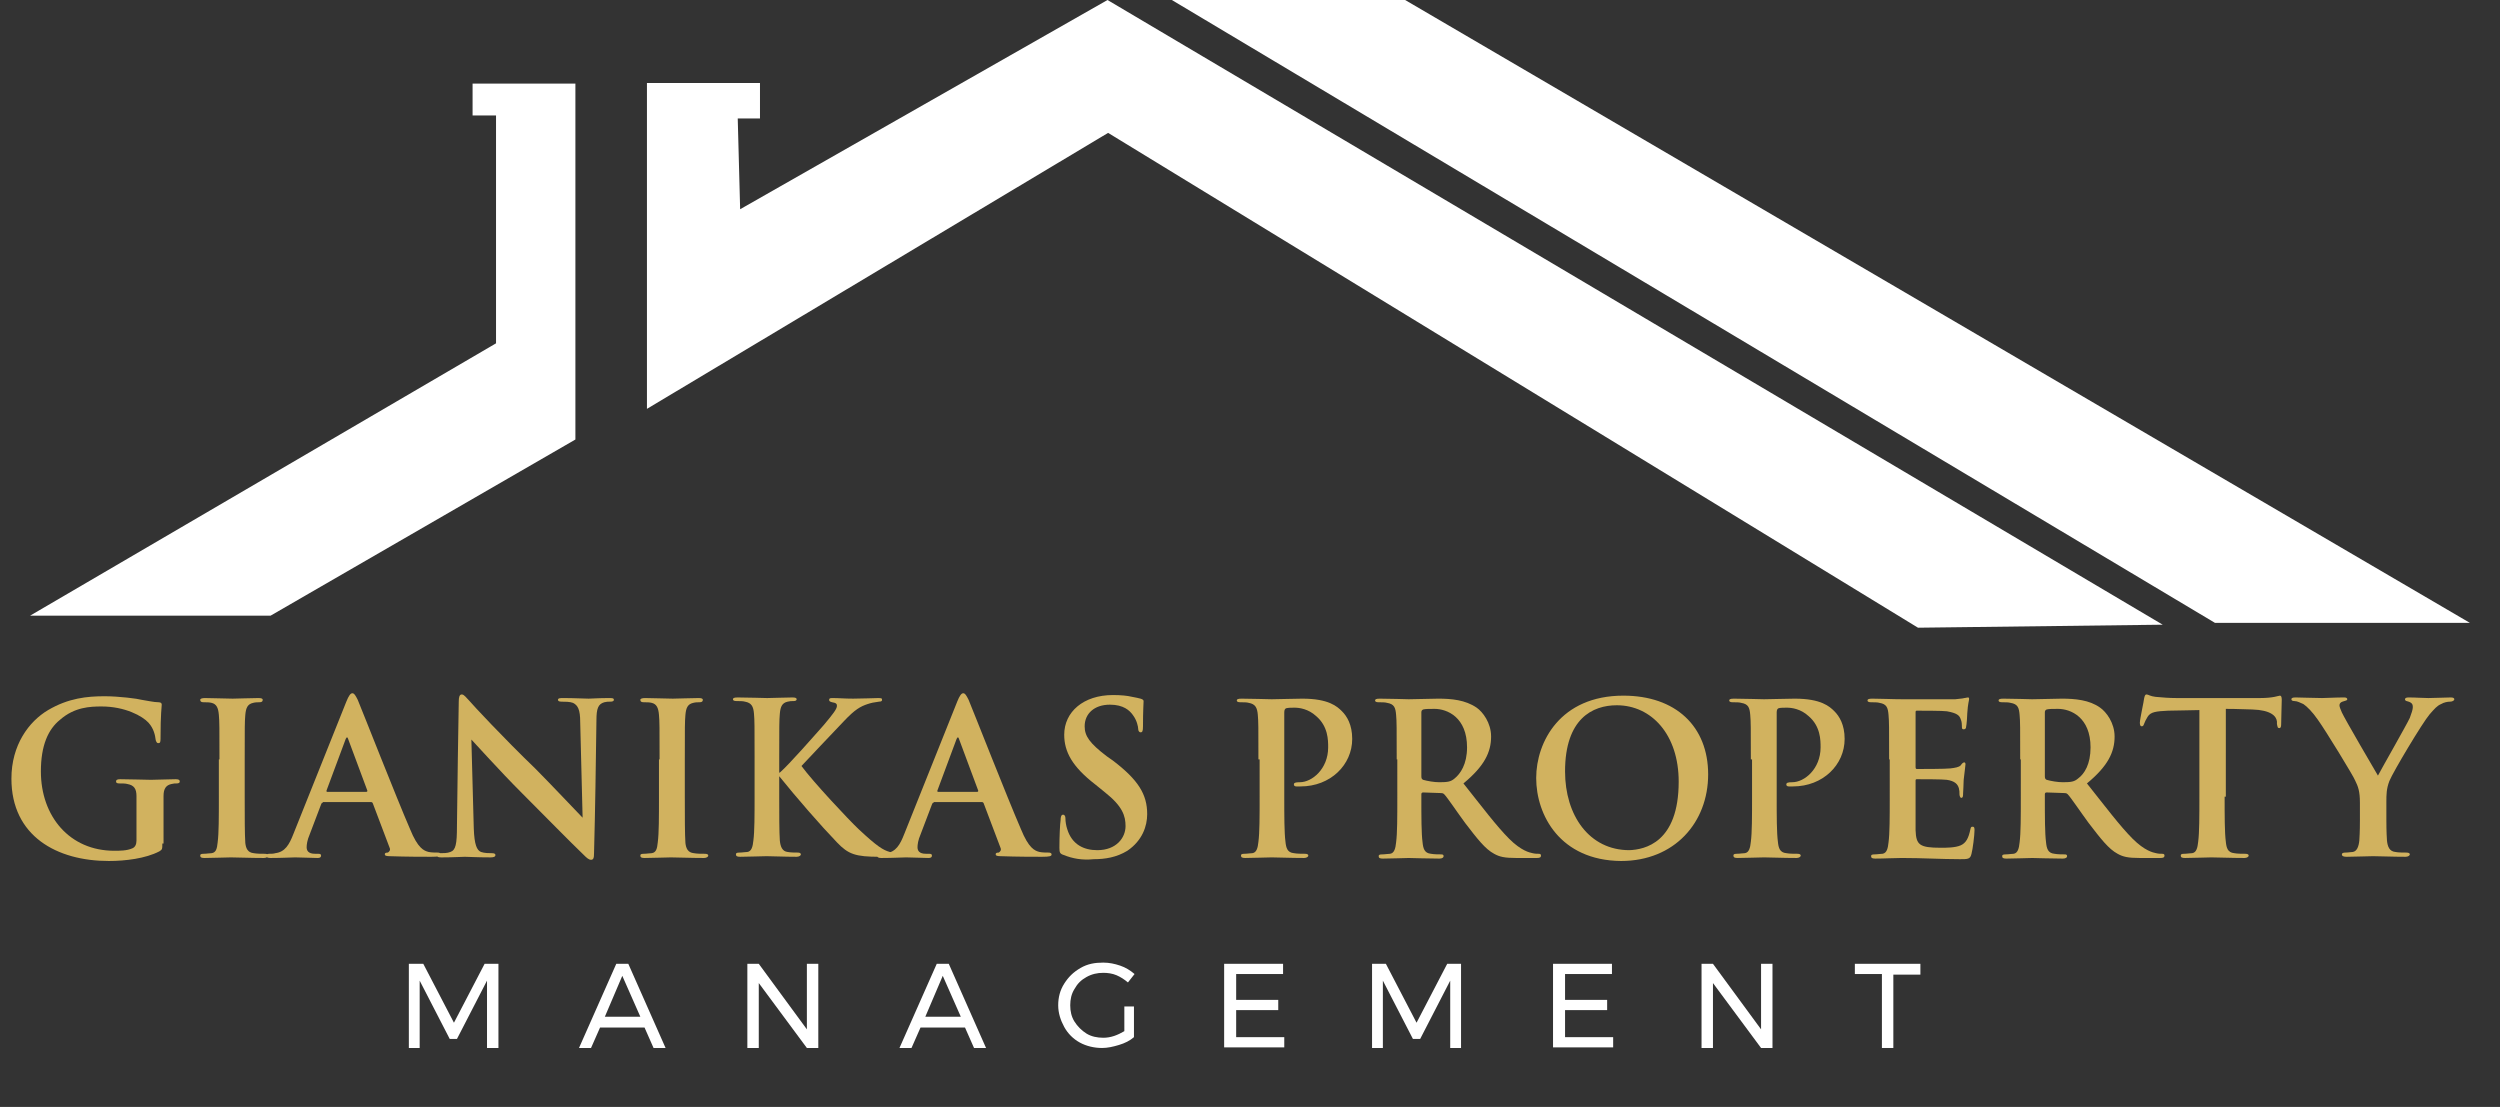
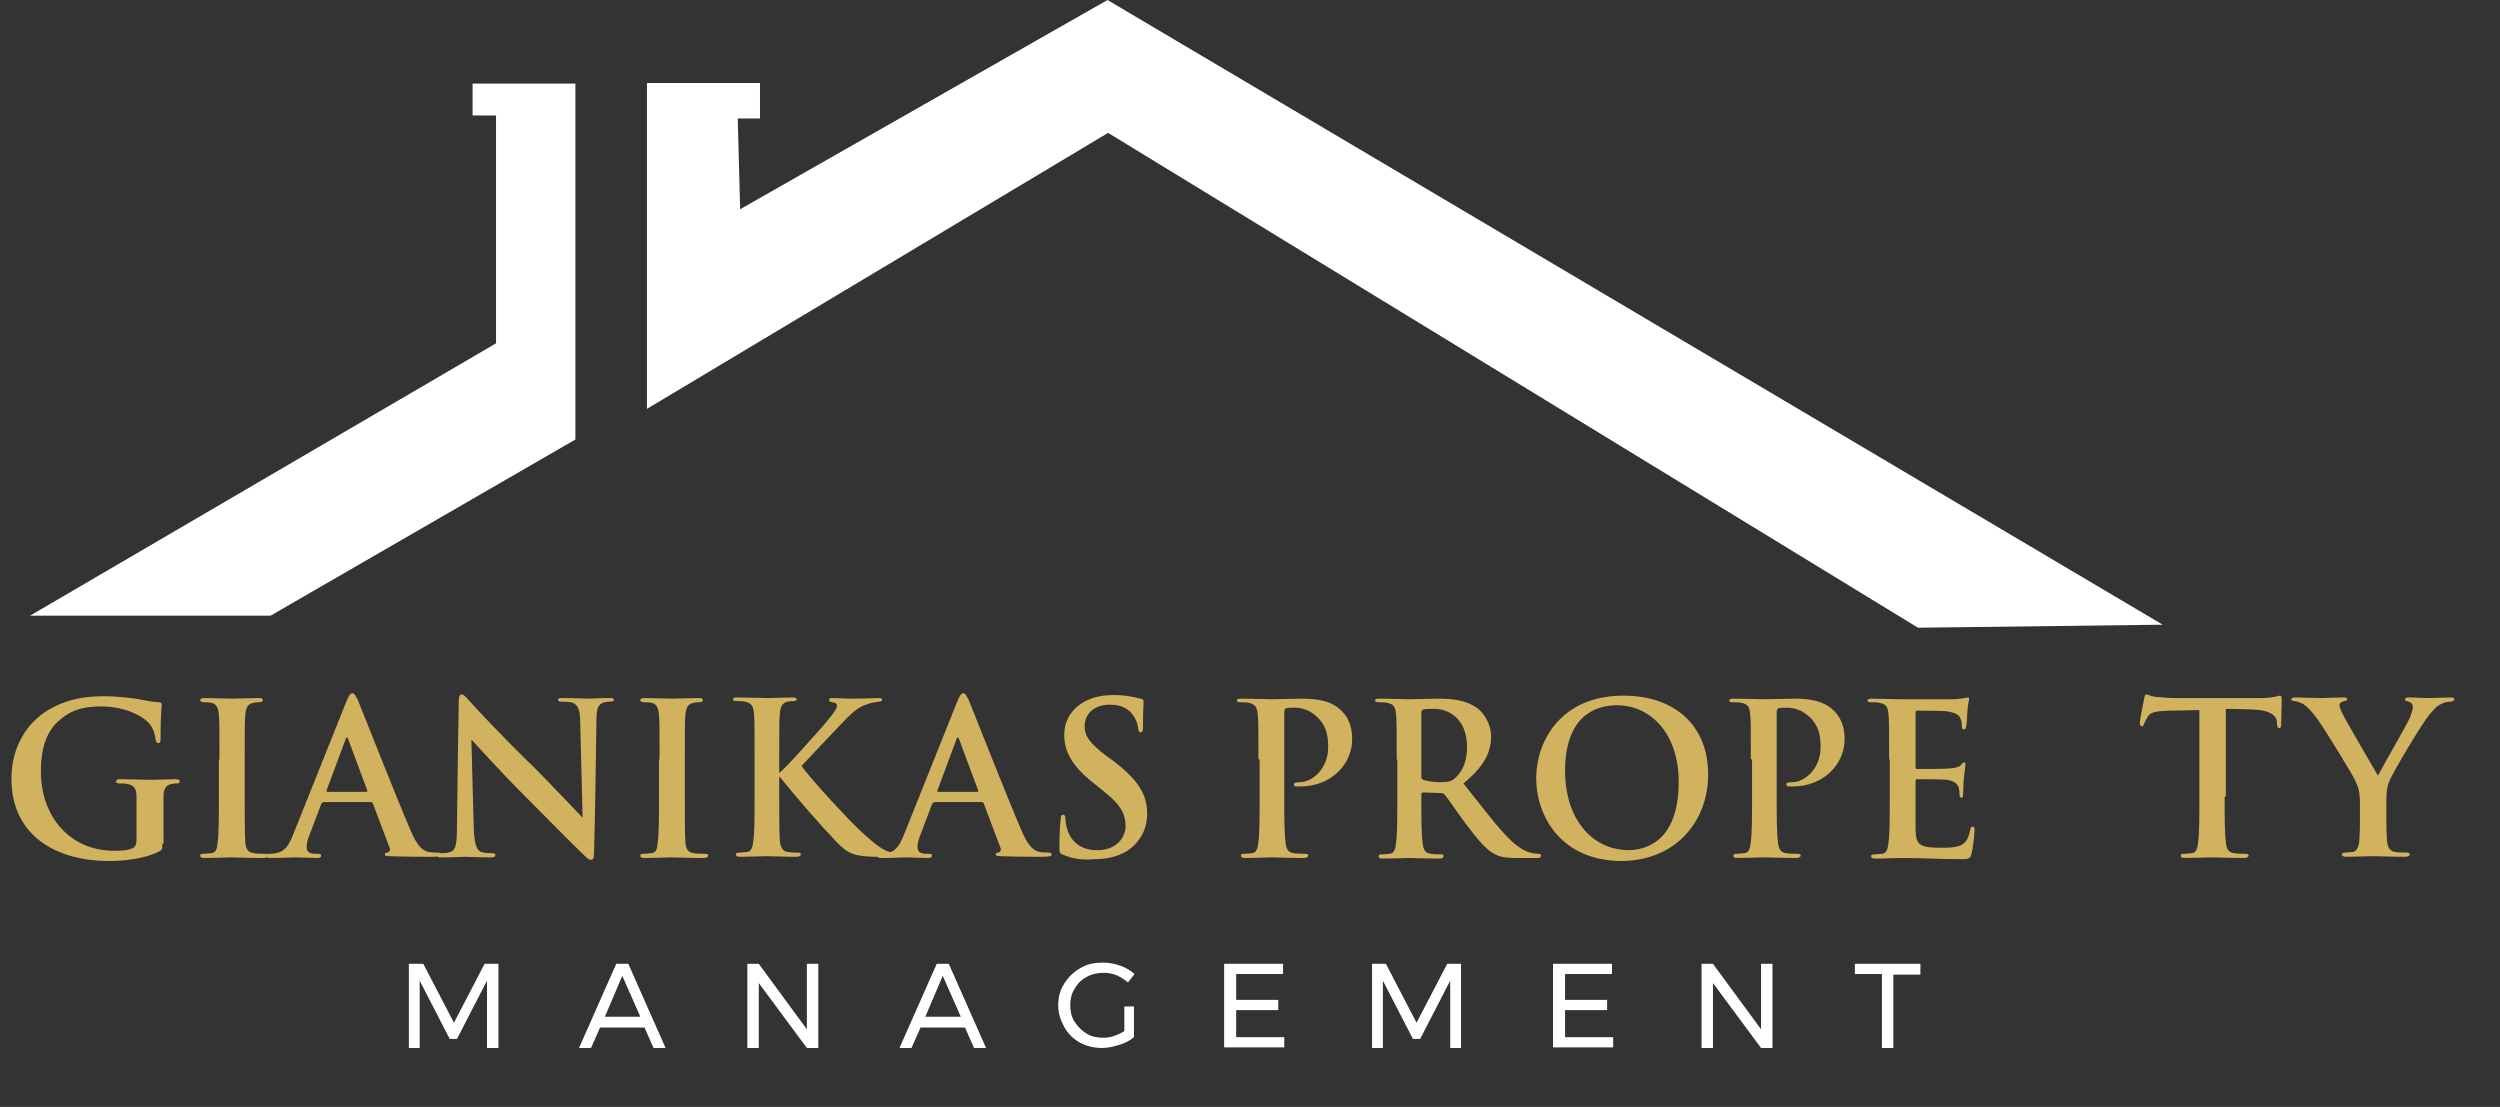
<svg xmlns="http://www.w3.org/2000/svg" xmlns:xlink="http://www.w3.org/1999/xlink" version="1.1" id="Layer_1" x="0px" y="0px" viewBox="0 0 415.8 184.1" style="enable-background:new 0 0 415.8 184.1;" xml:space="preserve">
  <rect x="0" y="0" width="415.8" height="184.1" fill="#333333" stroke="none" />
  <style type="text/css">
	.st0{fill:#FFFFFF;}
	.st1{clip-path:url(#SVGID_00000029731464202244944550000010284212307391907459_);}
	.st2{enable-background:new    ;}
	.st3{fill:#D1B25F;}
</style>
  <g id="Group_3" transform="translate(0 0)">
    <path id="Path_1" class="st0" d="M5,102.4h40l50.7-29.3V13.9H78.6v5.3h3.9v37.9L5,102.4z" />
    <path id="Path_2" class="st0" d="M184.2,0l-61.1,34.8l-0.4-15.1h3.7v-5.9h-18.8V68l76.7-45.9l134.7,82.3l40.7-0.5L184.2,0z" />
-     <path id="Path_3" class="st0" d="M194.9,0l173.5,103.6h42.4L233.7,0H194.9z" />
    <g id="Group_2" transform="translate(0 0)">
      <g>
        <defs>
          <rect id="SVGID_1_" width="415.8" height="184.1" />
        </defs>
        <clipPath id="SVGID_00000075147815934995216320000018344623827846063522_">
          <use xlink:href="#SVGID_1_" style="overflow:visible;" />
        </clipPath>
        <g id="Group_1" style="clip-path:url(#SVGID_00000075147815934995216320000018344623827846063522_);">
          <g class="st2">
            <path class="st3" d="M27,140.3c0,0.9,0,1-0.5,1.3c-2.3,1.2-5.7,1.6-8.4,1.6c-8.6,0-16.2-4.1-16.2-13.7c0-5.6,2.9-9.5,6.1-11.4       c3.4-2,6.5-2.3,9.4-2.3c2.4,0,5.5,0.4,6.2,0.6c0.7,0.1,2,0.4,2.8,0.4c0.4,0,0.5,0.2,0.5,0.4c0,0.4-0.2,1.4-0.2,5.7       c0,0.6-0.1,0.7-0.4,0.7c-0.2,0-0.3-0.2-0.4-0.5c-0.1-0.8-0.3-1.9-1.2-2.9c-1-1.1-3.9-2.7-7.8-2.7c-1.9,0-4.5,0.1-6.9,2.2       c-2,1.6-3.2,4.3-3.2,8.6c0,7.5,4.8,13.2,12.2,13.2c0.9,0,2.1,0,3-0.4c0.5-0.2,0.7-0.7,0.7-1.3v-3.3c0-1.8,0-3.1,0-4.1       c0-1.2-0.4-1.8-1.5-2c-0.3-0.1-0.9-0.1-1.4-0.1c-0.3,0-0.5-0.1-0.5-0.3c0-0.3,0.2-0.4,0.7-0.4c1.8,0,4,0.1,5.1,0.1       c1.1,0,2.9-0.1,4.1-0.1c0.5,0,0.7,0.1,0.7,0.4c0,0.2-0.2,0.3-0.5,0.3c-0.3,0-0.5,0-0.9,0.1c-0.9,0.2-1.3,0.8-1.3,2       c0,1,0,2.5,0,4.2V140.3z" />
          </g>
          <g class="st2">
            <path class="st3" d="M36.5,126.3c0-5.3,0-6.3-0.1-7.4c-0.1-1.2-0.4-1.8-1.2-2c-0.4-0.1-0.8-0.1-1.3-0.1c-0.4,0-0.6-0.1-0.6-0.4       c0-0.2,0.3-0.3,0.8-0.3c1.3,0,3.5,0.1,4.6,0.1c0.9,0,2.9-0.1,4.3-0.1c0.5,0,0.7,0.1,0.7,0.3c0,0.3-0.2,0.4-0.6,0.4       c-0.3,0-0.6,0-1,0.1c-0.9,0.2-1.2,0.8-1.3,2c-0.1,1.1-0.1,2.1-0.1,7.4v6.2c0,3.4,0,6.2,0.1,7.7c0.1,0.9,0.4,1.6,1.4,1.7       c0.5,0.1,1.3,0.1,1.8,0.1c0.4,0,0.6,0.1,0.6,0.3c0,0.2-0.3,0.4-0.7,0.4c-2.3,0-4.5-0.1-5.5-0.1c-0.8,0-3,0.1-4.4,0.1       c-0.5,0-0.7-0.1-0.7-0.4c0-0.2,0.1-0.3,0.6-0.3c0.5,0,0.9-0.1,1.3-0.1c0.7-0.1,0.9-0.7,1-1.8c0.2-1.5,0.2-4.2,0.2-7.6V126.3z" />
            <path class="st3" d="M53.7,133.5c-0.2,0-0.2,0.1-0.3,0.3l-1.9,5c-0.4,0.9-0.5,1.7-0.5,2.1c0,0.6,0.3,1.1,1.4,1.1       c0.2,0,0.4,0,0.5,0c0.4,0,0.5,0.1,0.5,0.3c0,0.3-0.2,0.4-0.6,0.4c-1.1,0-2.6-0.1-3.7-0.1c-0.4,0-2.3,0.1-4.1,0.1       c-0.5,0-0.7-0.1-0.7-0.4c0-0.2,0.2-0.3,0.5-0.3c0.3,0,0.7,0,1-0.1c1.6-0.2,2.3-1.4,3-3.2l8.8-22c0.4-1,0.7-1.4,1-1.4       c0.3,0,0.5,0.3,0.9,1.1c0.8,1.9,6.4,16.2,8.7,21.5c1.3,3.2,2.3,3.6,3.1,3.8c0.5,0.1,1.1,0.1,1.5,0.1c0.3,0,0.5,0.1,0.5,0.3       c0,0.3-0.3,0.4-1.6,0.4c-1.3,0-4.1,0-6.9-0.1c-0.6,0-0.8-0.1-0.8-0.3c0-0.2,0.1-0.3,0.5-0.3c0.2-0.1,0.5-0.4,0.3-0.8l-2.8-7.4       c-0.1-0.2-0.2-0.2-0.3-0.2H53.7z M60.9,131.7c0.2,0,0.2-0.1,0.2-0.2l-3.2-8.6c-0.1-0.3-0.2-0.4-0.4,0l-3.2,8.6       c0,0.1,0,0.2,0.1,0.2H60.9z" />
          </g>
          <g class="st2">
            <path class="st3" d="M76.3,116.7c0-0.7,0.1-1.2,0.5-1.2c0.4,0,0.7,0.5,1.3,1.1c0.4,0.5,5.7,6.2,10.9,11.2       c2.4,2.4,7.3,7.6,7.9,8.2l-0.4-15.9c0-2.1-0.4-2.8-1.2-3.2c-0.5-0.2-1.4-0.2-1.9-0.2c-0.4,0-0.6-0.1-0.6-0.3       c0-0.3,0.4-0.3,0.9-0.3c1.8,0,3.5,0.1,4.2,0.1c0.4,0,1.7-0.1,3.4-0.1c0.5,0,0.8,0,0.8,0.3c0,0.2-0.2,0.3-0.6,0.3       c-0.4,0-0.6,0-1,0.1c-1,0.3-1.3,1-1.3,3c-0.1,7.4-0.2,14.7-0.4,22.1c0,0.8-0.1,1.1-0.5,1.1c-0.4,0-0.8-0.4-1.2-0.8       c-2.2-2.1-6.7-6.7-10.3-10.3c-3.8-3.8-7.8-8.3-8.4-8.9l0.4,14.8c0.1,2.7,0.5,3.6,1.2,3.9c0.6,0.2,1.3,0.2,1.8,0.2       c0.4,0,0.6,0.1,0.6,0.3c0,0.3-0.3,0.4-0.8,0.4c-2.3,0-3.7-0.1-4.3-0.1c-0.3,0-2,0.1-3.8,0.1c-0.5,0-0.8,0-0.8-0.4       c0-0.2,0.2-0.3,0.6-0.3c0.5,0,1.1,0,1.6-0.2c0.9-0.3,1.1-1.3,1.1-4.3C76.1,130,76.2,121.4,76.3,116.7z" />
          </g>
          <g class="st2">
            <path class="st3" d="M109.7,126.3c0-5.3,0-6.3-0.1-7.4c-0.1-1.2-0.4-1.8-1.2-2c-0.4-0.1-0.8-0.1-1.3-0.1       c-0.4,0-0.6-0.1-0.6-0.4c0-0.2,0.3-0.3,0.8-0.3c1.3,0,3.5,0.1,4.6,0.1c0.9,0,2.9-0.1,4.3-0.1c0.5,0,0.7,0.1,0.7,0.3       c0,0.3-0.2,0.4-0.6,0.4c-0.3,0-0.6,0-1,0.1c-0.9,0.2-1.2,0.8-1.3,2c-0.1,1.1-0.1,2.1-0.1,7.4v6.2c0,3.4,0,6.2,0.1,7.7       c0.1,0.9,0.4,1.6,1.4,1.7c0.5,0.1,1.3,0.1,1.8,0.1c0.4,0,0.6,0.1,0.6,0.3c0,0.2-0.3,0.4-0.7,0.4c-2.3,0-4.5-0.1-5.5-0.1       c-0.8,0-3,0.1-4.4,0.1c-0.5,0-0.7-0.1-0.7-0.4c0-0.2,0.1-0.3,0.6-0.3c0.5,0,0.9-0.1,1.3-0.1c0.7-0.1,0.9-0.7,1-1.8       c0.2-1.5,0.2-4.2,0.2-7.6V126.3z" />
          </g>
          <g class="st2">
            <path class="st3" d="M129.7,128.5c1.6-1.4,5.7-6.1,7.3-7.9c1.6-1.9,2.2-2.7,2.2-3.2c0-0.3-0.1-0.5-0.8-0.6       c-0.4-0.1-0.5-0.2-0.5-0.4c0-0.2,0.1-0.3,0.5-0.3c1.2,0,2,0.1,3.5,0.1c1.5,0,3.7-0.1,4.2-0.1c0.6,0,0.6,0.1,0.6,0.3       c0,0.1,0,0.3-0.5,0.3c-0.8,0.1-1.3,0.2-1.9,0.4c-1.2,0.4-2.1,0.9-3.9,2.8c-1.6,1.7-6.2,6.5-7.1,7.5c1.9,2.6,7.9,9,9.5,10.5       c3.1,2.9,4.1,3.5,5.2,3.8c0.7,0.2,0.8,0.2,1.3,0.2c0.5,0,0.7,0.1,0.7,0.3c0,0.2-0.2,0.3-0.7,0.3h-3c-4,0-5.2-0.4-7.1-2.4       c-2.7-2.8-6.7-7.4-9.6-11v3.2c0,3.2,0,6,0.1,7.5c0.1,1,0.4,1.8,1.3,1.9c0.5,0.1,1.3,0.1,1.7,0.1c0.3,0,0.5,0.1,0.5,0.3       c0,0.2-0.3,0.4-0.7,0.4c-2,0-4.2-0.1-5-0.1c-0.8,0-3,0.1-4.4,0.1c-0.5,0-0.7-0.1-0.7-0.4c0-0.2,0.1-0.3,0.6-0.3       c0.5,0,0.9-0.1,1.3-0.1c0.7-0.1,0.9-0.9,1-1.9c0.2-1.5,0.2-4.2,0.2-7.5v-6.2c0-5.3,0-6.3-0.1-7.4c-0.1-1.2-0.4-1.8-1.5-2       c-0.3-0.1-0.9-0.1-1.4-0.1c-0.4,0-0.6-0.1-0.6-0.3s0.2-0.3,0.8-0.3c1.9,0,4.1,0.1,4.9,0.1c0.8,0,3-0.1,4.2-0.1       c0.5,0,0.7,0.1,0.7,0.3s-0.2,0.3-0.5,0.3c-0.4,0-0.6,0-1,0.1c-0.9,0.2-1.2,0.8-1.3,2c-0.1,1.1-0.1,2.1-0.1,7.4V128.5z" />
          </g>
          <g class="st2">
            <path class="st3" d="M155.3,133.5c-0.2,0-0.2,0.1-0.3,0.3l-1.9,5c-0.4,0.9-0.5,1.7-0.5,2.1c0,0.6,0.3,1.1,1.4,1.1       c0.2,0,0.4,0,0.5,0c0.4,0,0.5,0.1,0.5,0.3c0,0.3-0.2,0.4-0.6,0.4c-1.1,0-2.6-0.1-3.7-0.1c-0.4,0-2.3,0.1-4.1,0.1       c-0.5,0-0.7-0.1-0.7-0.4c0-0.2,0.2-0.3,0.5-0.3c0.3,0,0.7,0,1-0.1c1.6-0.2,2.3-1.4,3-3.2l8.8-22c0.4-1,0.7-1.4,1-1.4       c0.3,0,0.5,0.3,0.9,1.1c0.8,1.9,6.4,16.2,8.7,21.5c1.3,3.2,2.3,3.6,3.1,3.8c0.5,0.1,1.1,0.1,1.5,0.1c0.3,0,0.5,0.1,0.5,0.3       c0,0.3-0.3,0.4-1.6,0.4c-1.3,0-4.1,0-6.9-0.1c-0.6,0-0.8-0.1-0.8-0.3c0-0.2,0.1-0.3,0.5-0.3c0.2-0.1,0.5-0.4,0.3-0.8l-2.8-7.4       c-0.1-0.2-0.2-0.2-0.3-0.2H155.3z M162.5,131.7c0.2,0,0.2-0.1,0.2-0.2l-3.2-8.6c-0.1-0.3-0.2-0.4-0.4,0l-3.2,8.6       c0,0.1,0,0.2,0.1,0.2H162.5z" />
          </g>
          <g class="st2">
            <path class="st3" d="M176.9,142.2c-0.6-0.2-0.7-0.4-0.7-1.2c0-1.9,0.1-4,0.2-4.6c0-0.5,0.1-0.9,0.4-0.9c0.3,0,0.4,0.3,0.4,0.6       c0,0.5,0.1,1.2,0.3,1.8c0.8,2.6,2.8,3.5,5,3.5c3.2,0,4.7-2.1,4.7-4c0-1.7-0.5-3.3-3.4-5.6l-1.6-1.3c-3.9-3-5.2-5.5-5.2-8.3       c0-3.8,3.2-6.6,8.1-6.6c1.3,0,2.4,0.1,3.2,0.3c0.6,0.1,1,0.2,1.4,0.3c0.3,0.1,0.5,0.2,0.5,0.4c0,0.5-0.1,1.5-0.1,4.2       c0,0.8-0.1,1-0.4,1c-0.2,0-0.4-0.2-0.4-0.6c0-0.3-0.2-1.4-0.9-2.3c-0.5-0.7-1.5-1.7-3.8-1.7c-2.6,0-4.2,1.5-4.2,3.6       c0,1.6,0.8,2.8,3.7,5l1,0.7c4.2,3.2,5.7,5.6,5.7,8.9c0,2-0.8,4.4-3.3,6.1c-1.8,1.1-3.7,1.4-5.6,1.4       C180,143.1,178.4,142.8,176.9,142.2z" />
            <path class="st3" d="M209.3,126.3c0-5.3,0-6.3-0.1-7.4c-0.1-1.2-0.4-1.8-1.5-2c-0.3-0.1-0.9-0.1-1.4-0.1       c-0.4,0-0.6-0.1-0.6-0.3s0.2-0.3,0.8-0.3c1.9,0,4.1,0.1,5,0.1c1.4,0,3.5-0.1,5.1-0.1c4.4,0,5.8,1.3,6.6,2.1       c0.8,0.8,1.7,2.2,1.7,4.6c0,4.3-3.6,7.9-8.6,7.9c-0.2,0-0.6,0-0.7,0c-0.2,0-0.4-0.1-0.4-0.3c0-0.3,0.2-0.4,1-0.4       c2,0,4.7-2.2,4.7-5.8c0-1.2,0-3.5-2-5.2c-1.3-1.2-2.8-1.4-3.6-1.4c-0.5,0-1,0-1.4,0.1c-0.2,0.1-0.3,0.3-0.3,0.7v14       c0,3.2,0,6,0.2,7.5c0.1,1,0.3,1.8,1.4,1.9c0.5,0.1,1.3,0.1,1.8,0.1c0.4,0,0.6,0.1,0.6,0.3c0,0.2-0.3,0.4-0.7,0.4       c-2.3,0-4.5-0.1-5.4-0.1c-0.8,0-3,0.1-4.4,0.1c-0.5,0-0.7-0.1-0.7-0.4c0-0.2,0.1-0.3,0.6-0.3c0.5,0,0.9-0.1,1.3-0.1       c0.7-0.1,0.9-0.9,1-1.9c0.2-1.5,0.2-4.2,0.2-7.5V126.3z" />
          </g>
          <g class="st2">
            <path class="st3" d="M232.3,126.3c0-5.3,0-6.3-0.1-7.4c-0.1-1.2-0.3-1.8-1.5-2c-0.3-0.1-0.9-0.1-1.4-0.1       c-0.4,0-0.6-0.1-0.6-0.3s0.2-0.3,0.8-0.3c1.9,0,4.1,0.1,4.8,0.1c1.2,0,3.8-0.1,4.9-0.1c2.2,0,4.5,0.2,6.4,1.5       c1,0.7,2.4,2.5,2.4,4.8c0,2.6-1.1,4.9-4.6,7.8c3.1,3.9,5.5,7.1,7.6,9.2c2,2,3.4,2.3,3.9,2.4c0.4,0.1,0.7,0.1,1,0.1       s0.4,0.1,0.4,0.3c0,0.3-0.2,0.4-0.7,0.4h-3.4c-2,0-2.8-0.2-3.7-0.7c-1.5-0.8-2.8-2.5-4.8-5.1c-1.4-1.9-3-4.3-3.5-4.8       c-0.2-0.2-0.4-0.2-0.6-0.2l-2.9-0.1c-0.2,0-0.3,0.1-0.3,0.3v0.5c0,3.3,0,6,0.2,7.5c0.1,1,0.3,1.8,1.4,1.9       c0.5,0.1,1.3,0.1,1.7,0.1c0.3,0,0.4,0.1,0.4,0.3c0,0.2-0.2,0.4-0.7,0.4c-2,0-4.6-0.1-5.1-0.1c-0.7,0-2.9,0.1-4.3,0.1       c-0.5,0-0.7-0.1-0.7-0.4c0-0.2,0.1-0.3,0.6-0.3c0.5,0,0.9-0.1,1.3-0.1c0.7-0.1,0.9-0.9,1-1.9c0.2-1.5,0.2-4.2,0.2-7.5V126.3z        M236.4,129.1c0,0.4,0.1,0.5,0.3,0.6c0.7,0.2,1.8,0.4,2.7,0.4c1.4,0,1.9-0.1,2.5-0.6c1-0.8,2.1-2.4,2.1-5.2       c0-5-3.3-6.4-5.4-6.4c-0.9,0-1.5,0-1.9,0.1c-0.2,0.1-0.3,0.2-0.3,0.5V129.1z" />
          </g>
          <g class="st2">
            <path class="st3" d="M255.5,129.4c0-6,4-13.7,14.5-13.7c8.7,0,14.1,5.1,14.1,13.1c0,8-5.6,14.4-14.5,14.4       C259.5,143.1,255.5,135.6,255.5,129.4z M279.2,130c0-7.8-4.5-12.7-10.3-12.7c-4,0-8.6,2.2-8.6,11c0,7.3,4,13.1,10.7,13.1       C273.5,141.3,279.2,140.2,279.2,130z" />
          </g>
          <g class="st2">
            <path class="st3" d="M291.2,126.3c0-5.3,0-6.3-0.1-7.4c-0.1-1.2-0.3-1.8-1.5-2c-0.3-0.1-0.9-0.1-1.4-0.1       c-0.4,0-0.6-0.1-0.6-0.3s0.2-0.3,0.8-0.3c1.9,0,4.1,0.1,5,0.1c1.4,0,3.5-0.1,5.1-0.1c4.4,0,5.8,1.3,6.6,2.1       c0.8,0.8,1.7,2.2,1.7,4.6c0,4.3-3.6,7.9-8.6,7.9c-0.2,0-0.6,0-0.7,0c-0.2,0-0.4-0.1-0.4-0.3c0-0.3,0.2-0.4,1-0.4       c2,0,4.7-2.2,4.7-5.8c0-1.2,0-3.5-2-5.2c-1.3-1.2-2.8-1.4-3.6-1.4c-0.5,0-1.1,0-1.4,0.1c-0.2,0.1-0.3,0.3-0.3,0.7v14       c0,3.2,0,6,0.2,7.5c0.1,1,0.3,1.8,1.4,1.9c0.5,0.1,1.3,0.1,1.8,0.1c0.4,0,0.6,0.1,0.6,0.3c0,0.2-0.3,0.4-0.7,0.4       c-2.3,0-4.5-0.1-5.4-0.1c-0.8,0-3,0.1-4.4,0.1c-0.5,0-0.7-0.1-0.7-0.4c0-0.2,0.1-0.3,0.6-0.3c0.5,0,0.9-0.1,1.3-0.1       c0.7-0.1,0.9-0.9,1-1.9c0.2-1.5,0.2-4.2,0.2-7.5V126.3z" />
          </g>
          <g class="st2">
            <path class="st3" d="M314.2,126.3c0-5.3,0-6.3-0.1-7.4c-0.1-1.2-0.3-1.8-1.5-2c-0.3-0.1-0.9-0.1-1.4-0.1       c-0.4,0-0.6-0.1-0.6-0.3s0.2-0.3,0.8-0.3c1.6,0,3.2,0.1,5,0.1c1.1,0,8.1,0,8.8,0c0.7-0.1,1.2-0.1,1.5-0.2       c0.2,0,0.4-0.1,0.6-0.1c0.2,0,0.2,0.1,0.2,0.3c0,0.2-0.2,0.7-0.3,2.3c0,0.4-0.1,1.9-0.2,2.3c0,0.2-0.1,0.4-0.4,0.4       s-0.3-0.2-0.3-0.6c0-0.1,0-0.7-0.2-1.1c-0.2-0.6-0.6-1-2.3-1.3c-0.6-0.1-4.3-0.1-5-0.1c-0.2,0-0.2,0.1-0.2,0.4v8.9       c0,0.2,0,0.4,0.2,0.4c0.8,0,4.8,0,5.6-0.1c0.8-0.1,1.4-0.2,1.7-0.5c0.2-0.3,0.4-0.5,0.6-0.5c0.1,0,0.2,0.1,0.2,0.3       s-0.1,0.8-0.3,2.6c0,0.7-0.1,2.1-0.1,2.3c0,0.3,0,0.7-0.3,0.7c-0.2,0-0.3-0.4-0.3-0.6c0-0.4,0-0.6-0.1-1       c-0.2-0.7-0.7-1.2-2-1.4c-0.7-0.1-4.1-0.1-5-0.1c-0.2,0-0.2,0.1-0.2,0.3v2.8c0,1.2,0,4.4,0,5.4c0.1,2.4,0.6,2.9,4.2,2.9       c0.9,0,2.4,0,3.3-0.4c0.9-0.4,1.3-1.2,1.6-2.6c0.1-0.4,0.1-0.5,0.4-0.5c0.3,0,0.3,0.3,0.3,0.6c0,0.8-0.3,3.2-0.5,3.9       c-0.2,0.9-0.6,0.9-1.9,0.9c-3.1,0-6.2-0.2-9.7-0.2c-1.4,0-2.8,0.1-4.4,0.1c-0.5,0-0.7-0.1-0.7-0.4c0-0.2,0.1-0.3,0.6-0.3       c0.5,0,0.9-0.1,1.3-0.1c0.7-0.1,0.9-0.9,1-1.9c0.2-1.5,0.2-4.2,0.2-7.5V126.3z" />
          </g>
          <g class="st2">
-             <path class="st3" d="M336,126.3c0-5.3,0-6.3-0.1-7.4c-0.1-1.2-0.3-1.8-1.5-2c-0.3-0.1-0.9-0.1-1.4-0.1c-0.4,0-0.6-0.1-0.6-0.3       s0.2-0.3,0.8-0.3c1.9,0,4.1,0.1,4.8,0.1c1.2,0,3.9-0.1,4.9-0.1c2.2,0,4.6,0.2,6.4,1.5c1,0.7,2.4,2.5,2.4,4.8       c0,2.6-1.1,4.9-4.6,7.8c3.1,3.9,5.5,7.1,7.6,9.2c2,2,3.4,2.3,3.9,2.4c0.4,0.1,0.7,0.1,1,0.1c0.3,0,0.4,0.1,0.4,0.3       c0,0.3-0.2,0.4-0.7,0.4h-3.4c-2,0-2.8-0.2-3.7-0.7c-1.5-0.8-2.8-2.5-4.8-5.1c-1.4-1.9-3-4.3-3.5-4.8c-0.2-0.2-0.4-0.2-0.6-0.2       l-2.9-0.1c-0.2,0-0.3,0.1-0.3,0.3v0.5c0,3.3,0,6,0.2,7.5c0.1,1,0.3,1.8,1.4,1.9c0.5,0.1,1.3,0.1,1.7,0.1c0.3,0,0.4,0.1,0.4,0.3       c0,0.2-0.2,0.4-0.7,0.4c-2,0-4.6-0.1-5.1-0.1c-0.7,0-2.9,0.1-4.3,0.1c-0.5,0-0.7-0.1-0.7-0.4c0-0.2,0.1-0.3,0.6-0.3       c0.5,0,0.9-0.1,1.3-0.1c0.7-0.1,0.9-0.9,1-1.9c0.2-1.5,0.2-4.2,0.2-7.5V126.3z M340.1,129.1c0,0.4,0.1,0.5,0.3,0.6       c0.7,0.2,1.8,0.4,2.7,0.4c1.4,0,1.9-0.1,2.5-0.6c1.1-0.8,2.1-2.4,2.1-5.2c0-5-3.3-6.4-5.4-6.4c-0.9,0-1.5,0-1.9,0.1       c-0.2,0.1-0.3,0.2-0.3,0.5V129.1z" />
-           </g>
+             </g>
          <g class="st2">
            <path class="st3" d="M370,132.5c0,3.2,0,6,0.2,7.5c0.1,1,0.3,1.8,1.4,1.9c0.5,0.1,1.3,0.1,1.8,0.1c0.4,0,0.6,0.1,0.6,0.3       c0,0.2-0.3,0.4-0.7,0.4c-2.3,0-4.5-0.1-5.5-0.1c-0.8,0-3,0.1-4.4,0.1c-0.5,0-0.7-0.1-0.7-0.4c0-0.2,0.1-0.3,0.6-0.3       c0.5,0,0.9-0.1,1.3-0.1c0.7-0.1,0.9-0.9,1-1.9c0.2-1.5,0.2-4.2,0.2-7.5v-14.4c-1.3,0-3.5,0.1-5.2,0.1c-2,0.1-2.9,0.2-3.4,1       c-0.3,0.5-0.5,0.9-0.6,1.2c-0.1,0.3-0.2,0.4-0.4,0.4c-0.2,0-0.3-0.2-0.3-0.6c0-0.6,0.7-3.7,0.7-4c0.1-0.5,0.2-0.7,0.4-0.7       c0.3,0,0.6,0.3,1.5,0.4c1,0.1,2.3,0.2,3.5,0.2h13.9c1.1,0,1.9-0.1,2.4-0.2c0.5-0.1,0.8-0.2,0.9-0.2c0.2,0,0.3,0.2,0.3,0.7       c0,0.7-0.1,3.2-0.1,4.1c0,0.4-0.1,0.6-0.3,0.6c-0.3,0-0.3-0.2-0.4-0.7c0-0.1,0-0.3,0-0.4c-0.1-0.9-1-1.9-4.1-2       c-0.9,0-2.3-0.1-4.4-0.1V132.5z" />
          </g>
          <g class="st2">
            <path class="st3" d="M392.5,133.5c0-1.9-0.3-2.7-0.8-3.7c-0.2-0.6-4.9-8.3-6.2-10.1c-0.9-1.3-1.8-2.2-2.4-2.6       c-0.5-0.2-1-0.5-1.5-0.5c-0.3,0-0.5-0.1-0.5-0.3c0-0.2,0.2-0.3,0.7-0.3c0.6,0,3.3,0.1,4.4,0.1c0.7,0,2.2-0.1,3.7-0.1       c0.3,0,0.5,0.1,0.5,0.3s-0.2,0.2-0.8,0.4c-0.3,0.1-0.5,0.3-0.5,0.6c0,0.3,0.2,0.7,0.4,1.2c0.5,1.1,5.4,9.5,6,10.5       c0.4-0.8,4.8-8.5,5.3-9.6c0.3-0.8,0.5-1.4,0.5-1.8c0-0.4-0.1-0.7-0.7-0.9c-0.3-0.1-0.6-0.1-0.6-0.4c0-0.2,0.2-0.3,0.6-0.3       c1.2,0,2.3,0.1,3.3,0.1c0.8,0,3.1-0.1,3.7-0.1c0.4,0,0.6,0.1,0.6,0.3c0,0.2-0.3,0.4-0.7,0.4c-0.4,0-1,0.1-1.5,0.4       c-0.7,0.3-1.1,0.8-1.9,1.7c-1.2,1.4-6.1,9.6-6.7,11.1c-0.5,1.3-0.5,2.3-0.5,3.5v2.9c0,0.6,0,2,0.1,3.5c0.1,1,0.4,1.8,1.4,1.9       c0.5,0.1,1.3,0.1,1.8,0.1c0.4,0,0.6,0.1,0.6,0.3c0,0.2-0.3,0.4-0.7,0.4c-2.2,0-4.4-0.1-5.4-0.1c-0.9,0-3.1,0.1-4.4,0.1       c-0.5,0-0.8-0.1-0.8-0.4c0-0.2,0.2-0.3,0.6-0.3c0.5,0,0.9-0.1,1.2-0.1c0.7-0.1,1-0.9,1.1-1.9c0.1-1.5,0.1-2.9,0.1-3.5V133.5z" />
          </g>
          <g class="st2">
            <path class="st0" d="M68.1,160.3h2.3l5.1,9.8l5.1-9.8h2.3v14H81l0-11.2l-5,9.7h-1.2l-5-9.7v11.2h-1.8V160.3z" />
            <path class="st0" d="M108.7,174.3l-1.5-3.4h-7.4l-1.5,3.4h-2l6.2-14h2l6.2,14H108.7z M100.6,169.1h5.9l-3-6.8L100.6,169.1z" />
            <path class="st0" d="M134.2,160.3h1.9v14h-1.9l-8-10.8v10.8h-1.9v-14h1.9l8,10.9V160.3z" />
          </g>
          <g class="st2">
            <path class="st0" d="M162,174.3l-1.5-3.4h-7.4l-1.5,3.4h-2l6.2-14h2l6.2,14H162z M153.9,169.1h5.9l-3-6.8L153.9,169.1z" />
          </g>
          <g class="st2">
            <path class="st0" d="M186.9,167.4h1.7v5.1c-0.7,0.6-1.5,1-2.5,1.3s-1.9,0.5-2.8,0.5c-1.3,0-2.6-0.3-3.7-0.9       c-1.1-0.6-2-1.5-2.6-2.6c-0.6-1.1-1-2.3-1-3.6s0.3-2.5,1-3.6c0.7-1.1,1.5-1.9,2.7-2.6s2.4-0.9,3.8-0.9c1,0,1.9,0.2,2.8,0.5       c0.9,0.3,1.7,0.8,2.4,1.4l-1.1,1.4c-0.6-0.5-1.2-0.9-1.9-1.2c-0.7-0.3-1.5-0.4-2.2-0.4c-1,0-1.9,0.2-2.8,0.7s-1.5,1.1-2,2       c-0.5,0.8-0.7,1.7-0.7,2.7s0.2,1.9,0.7,2.7c0.5,0.8,1.2,1.5,2,2c0.8,0.5,1.8,0.7,2.8,0.7c0.6,0,1.2-0.1,1.8-0.3       c0.6-0.2,1.2-0.5,1.7-0.8V167.4z" />
          </g>
          <g class="st2">
            <path class="st0" d="M203.7,160.3h9.7v1.7h-7.8v4.3h7v1.7h-7v4.5h8v1.7h-10V160.3z" />
            <path class="st0" d="M228.2,160.3h2.3l5.1,9.8l5.1-9.8h2.3v14h-1.8l0-11.2l-5,9.7H235l-5-9.7v11.2h-1.8V160.3z" />
          </g>
          <g class="st2">
            <path class="st0" d="M258.4,160.3h9.7v1.7h-7.8v4.3h7v1.7h-7v4.5h8v1.7h-10V160.3z" />
            <path class="st0" d="M292.9,160.3h1.9v14h-1.9l-8-10.8v10.8H283v-14h1.9l8,10.9V160.3z" />
          </g>
          <g class="st2">
            <path class="st0" d="M308.5,160.3h10.9v1.8h-4.5v12.2H313V162h-4.5V160.3z" />
          </g>
        </g>
      </g>
    </g>
  </g>
</svg>